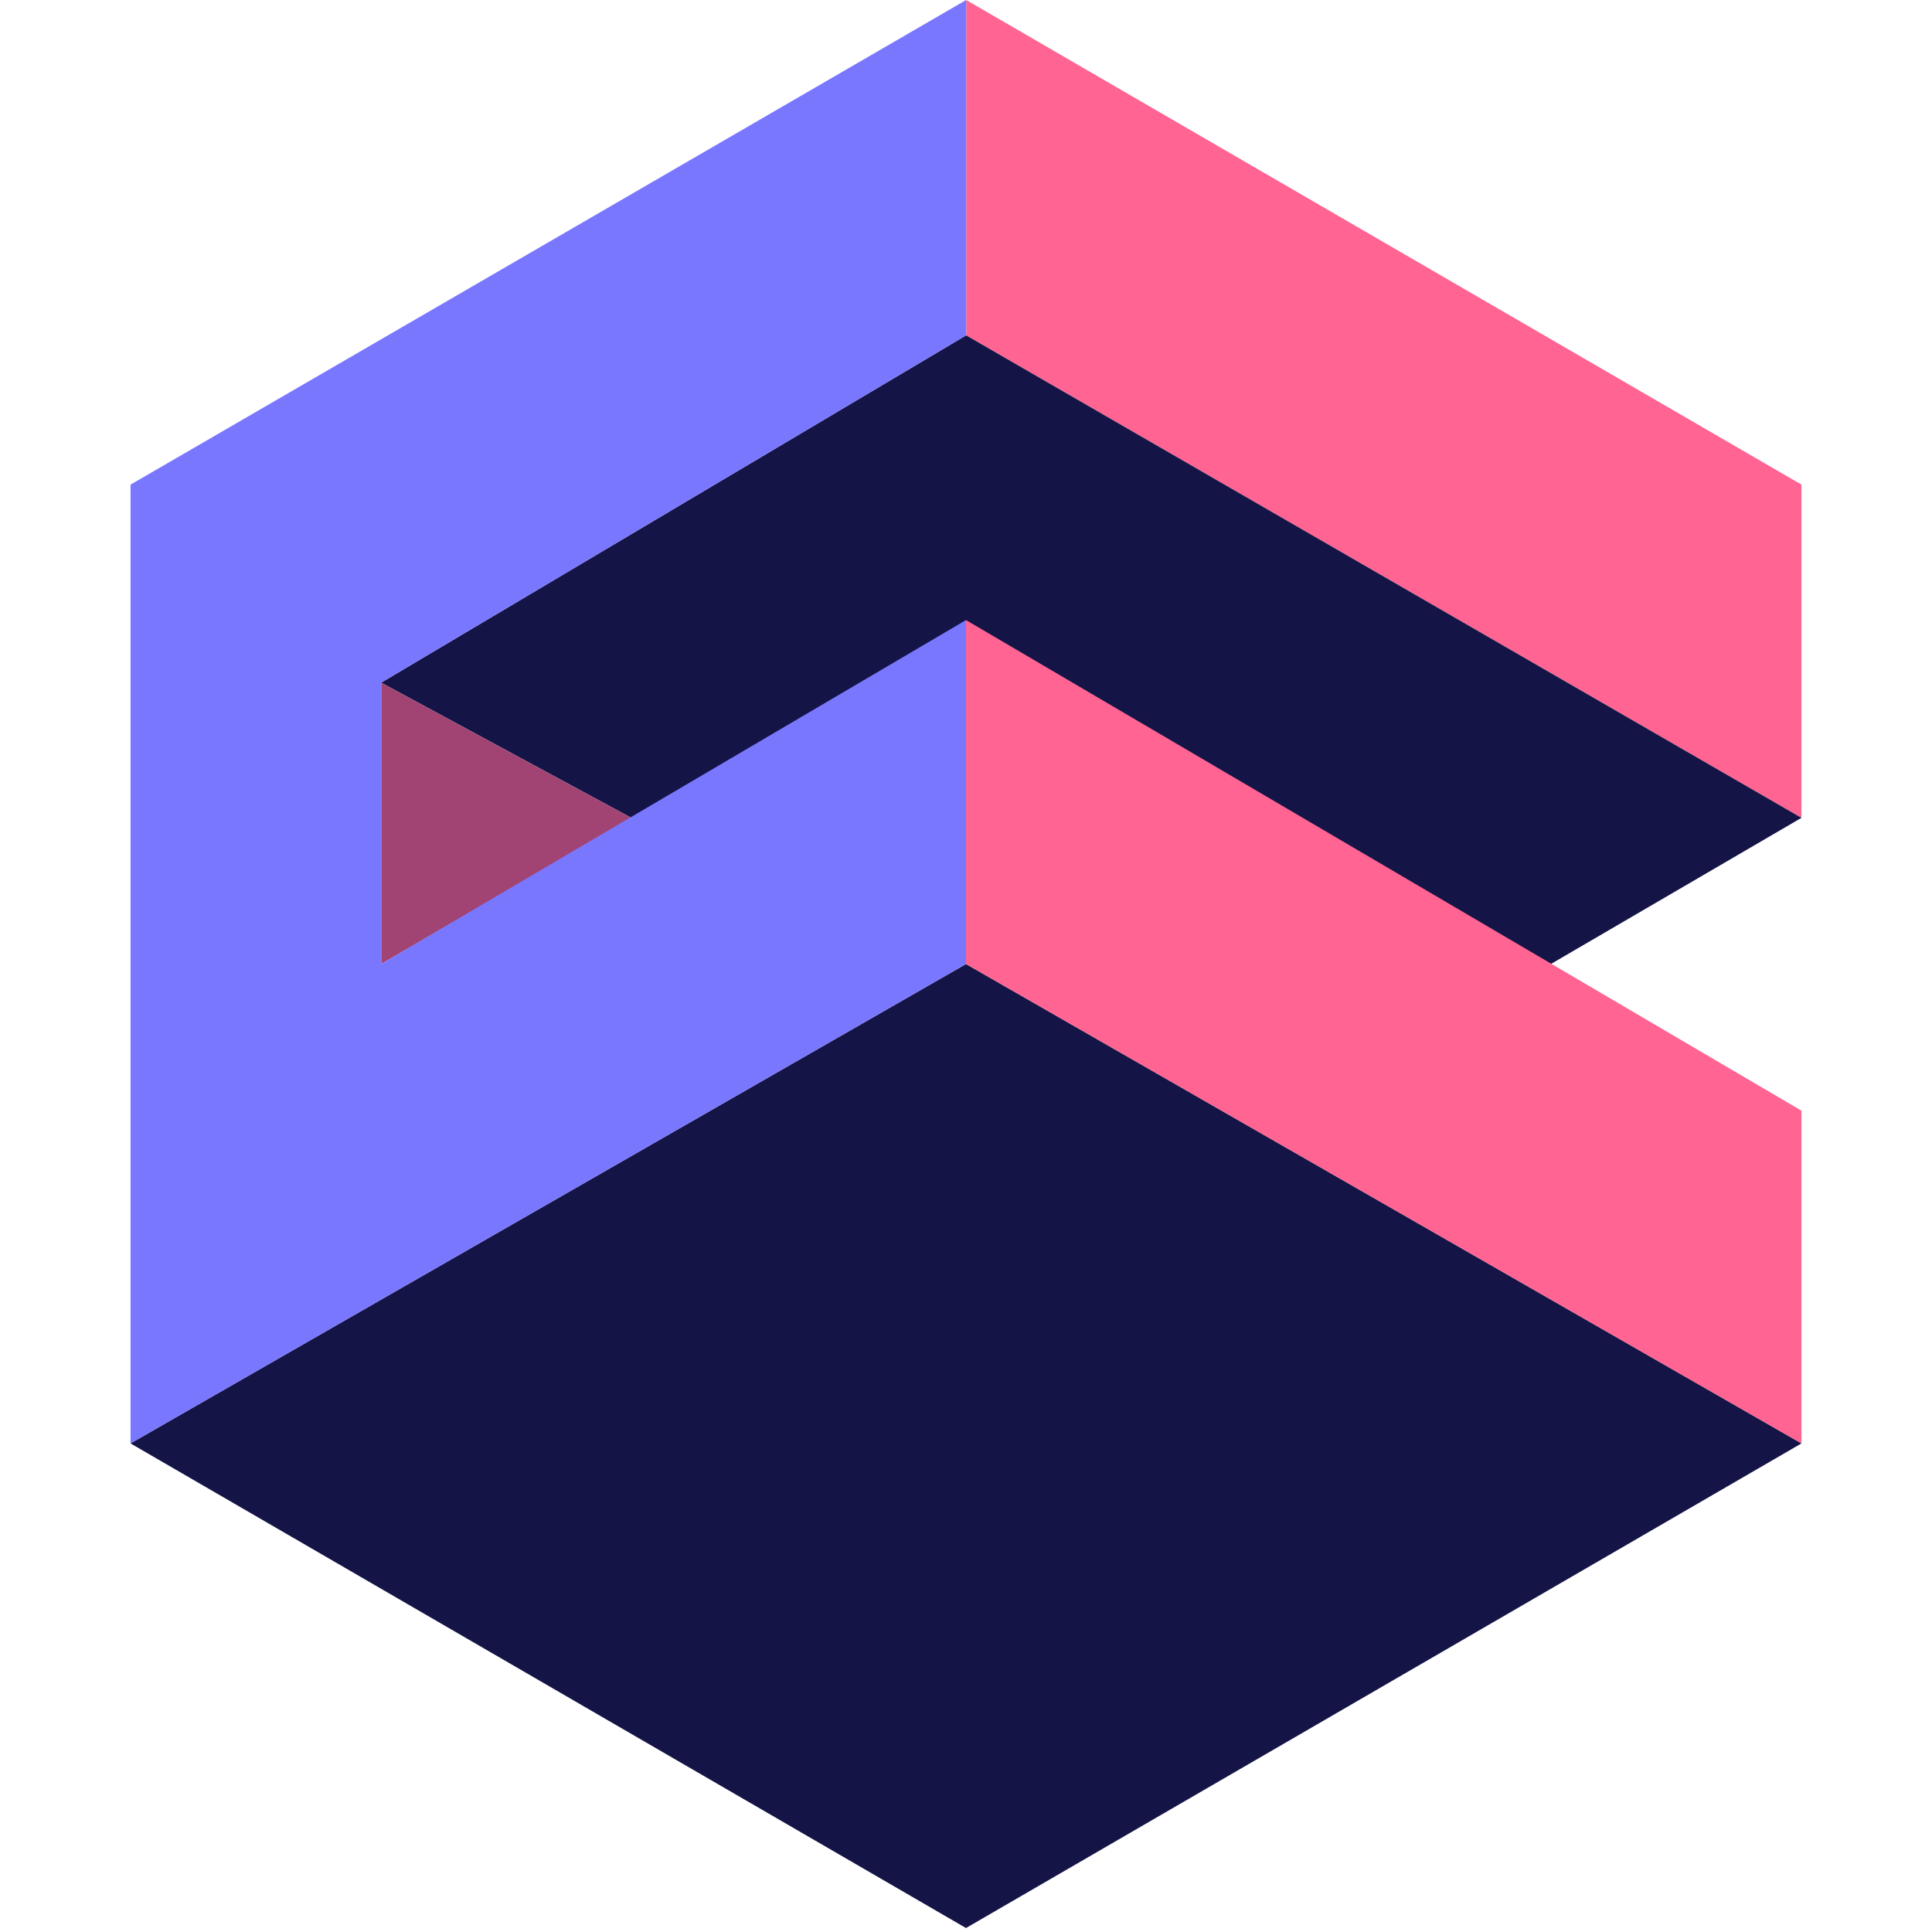
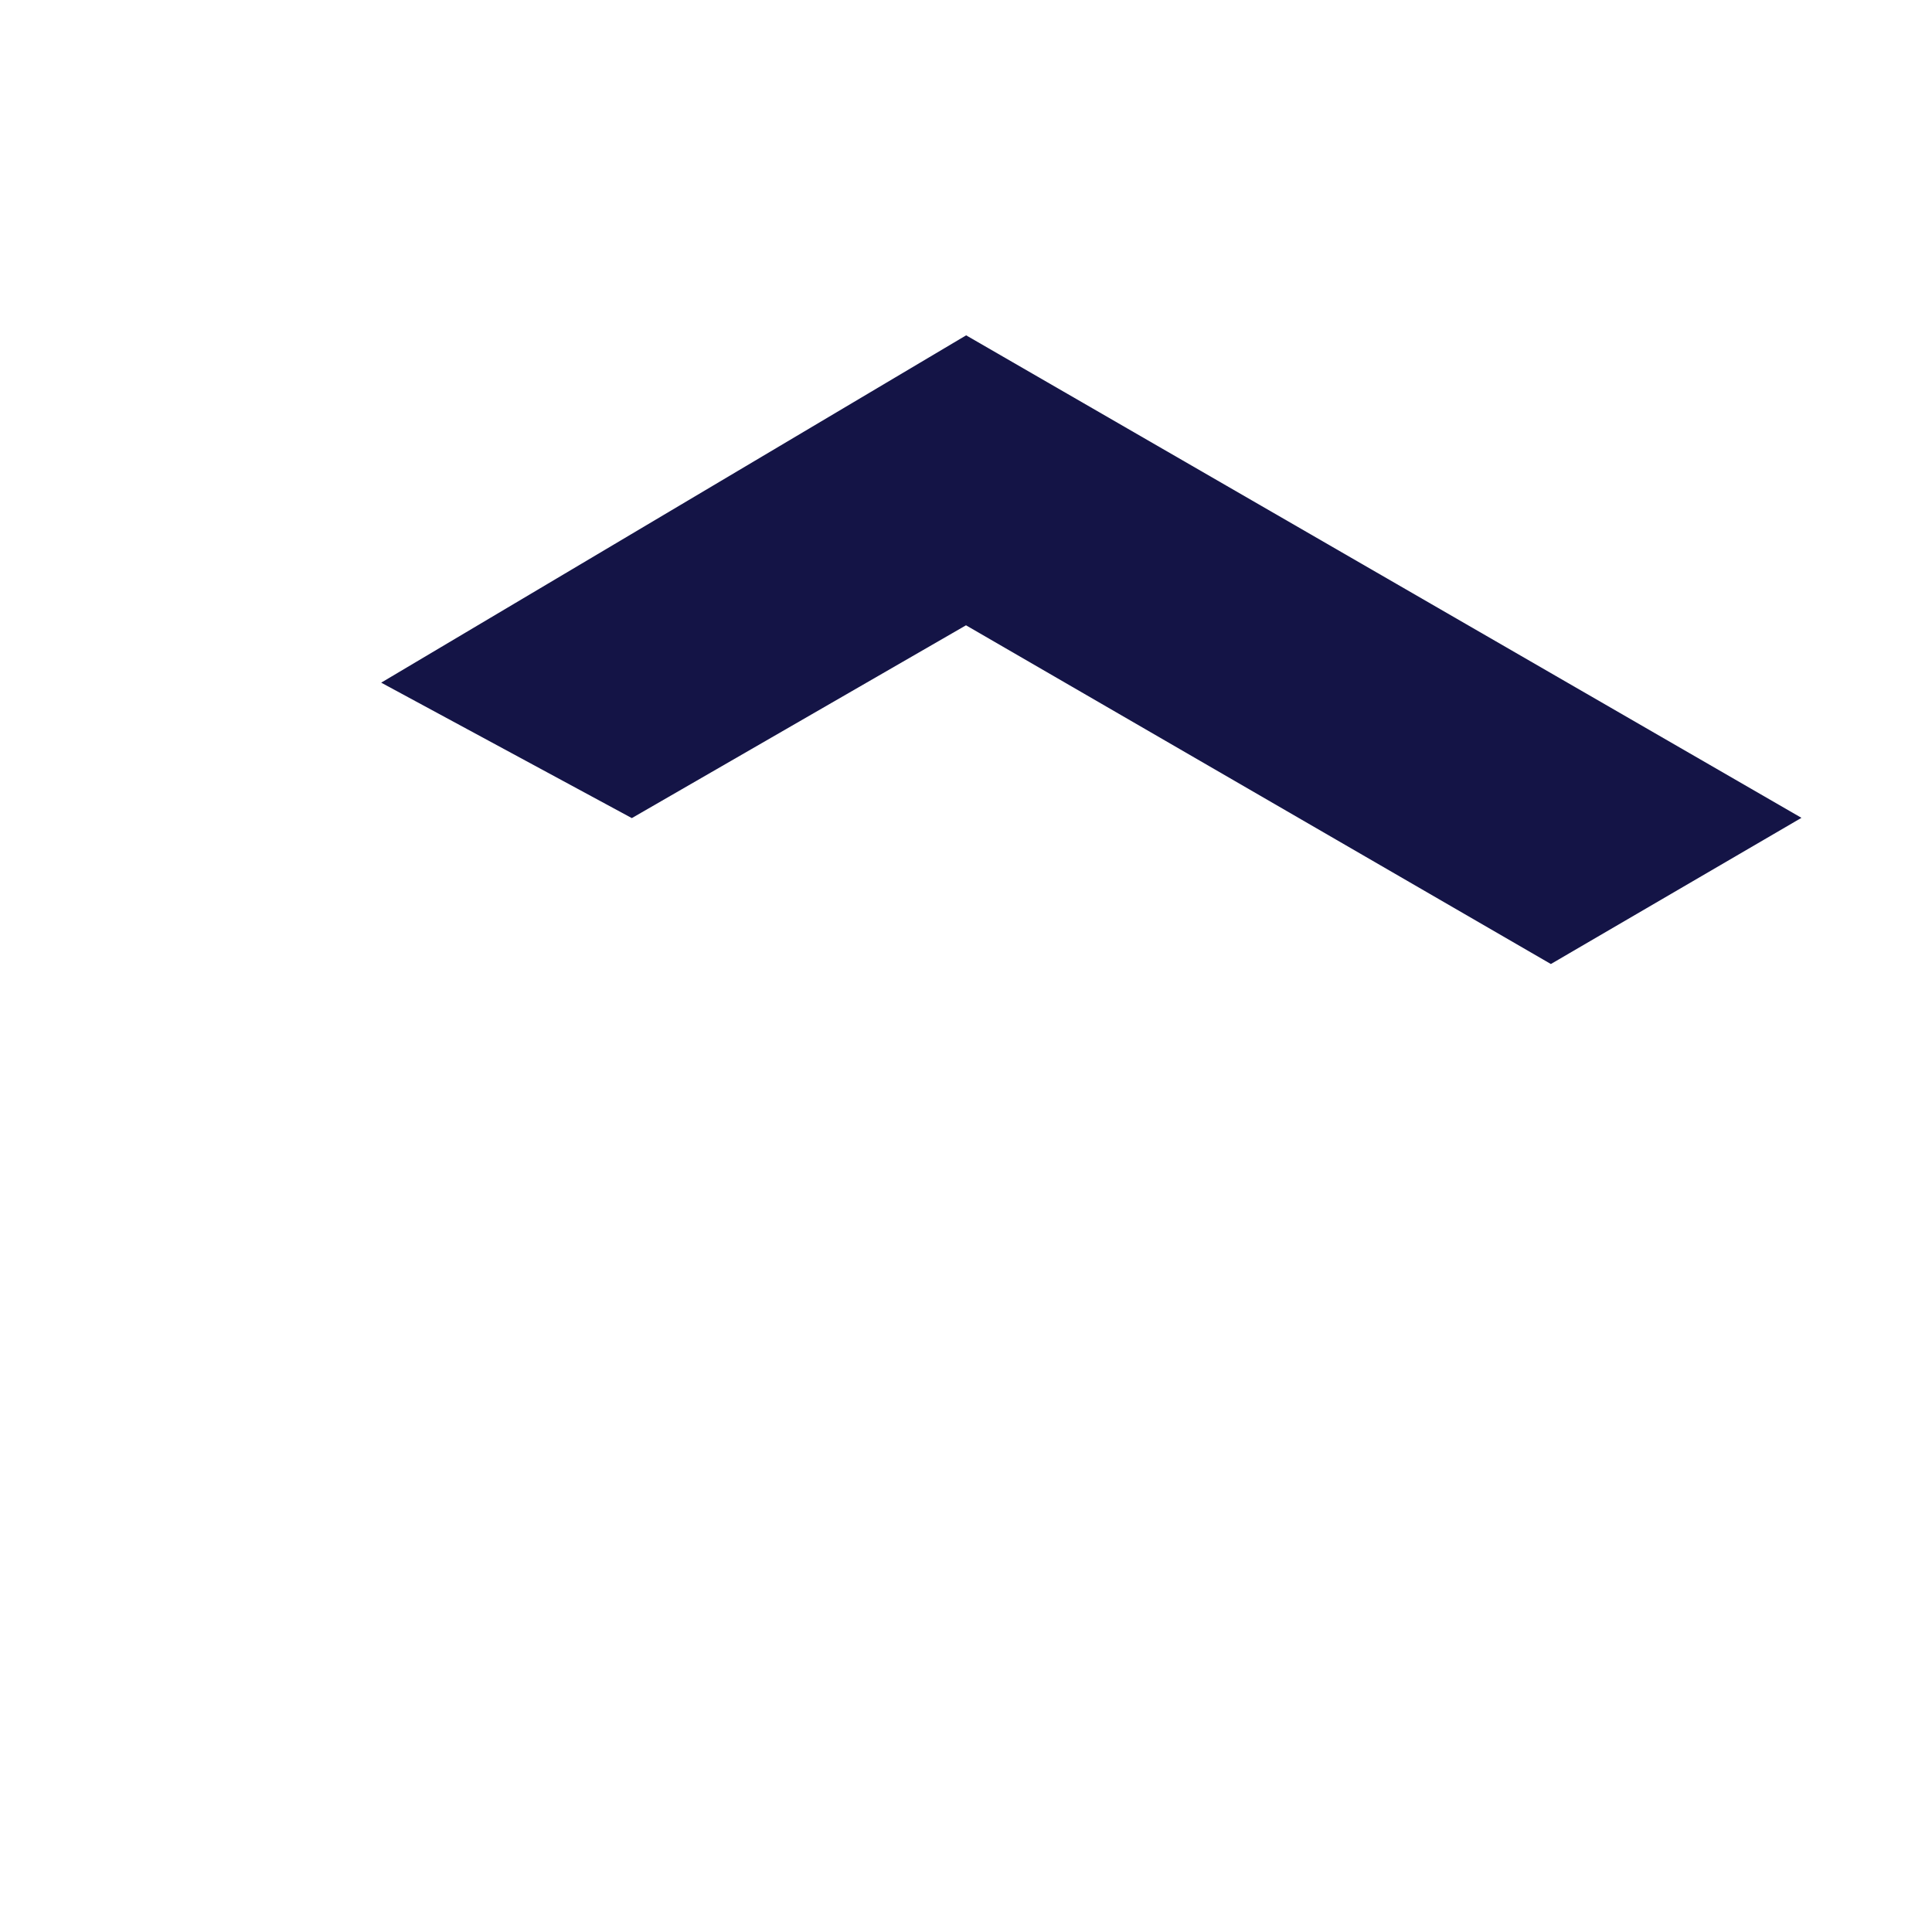
<svg xmlns="http://www.w3.org/2000/svg" width="800" height="800" viewBox="0 0 256 296">
-   <path fill="#FF6492" d="M256 74.249L128.032 0v51.377L256 125.299v-51.06z" />
  <path fill="#141446" d="m256 125.299l-38.391 22.397L128 95.802l-51.198 29.539l-38.401-20.751l89.62-53.213z" />
-   <path fill="#A14474" d="M76.802 125.341L38.401 104.59v43.106z" />
-   <path fill="#141446" d="m0 221.144l128-73.448l128 73.448l-128 74.249z" />
-   <path fill="#FF6492" d="M256 170.167L128 95v52.696l128 73.448z" />
-   <path fill="#7A77FF" d="M38.401 147.696V104.59l89.62-53.213V0L0 74.249v146.895l128-73.448V95z" />
</svg>